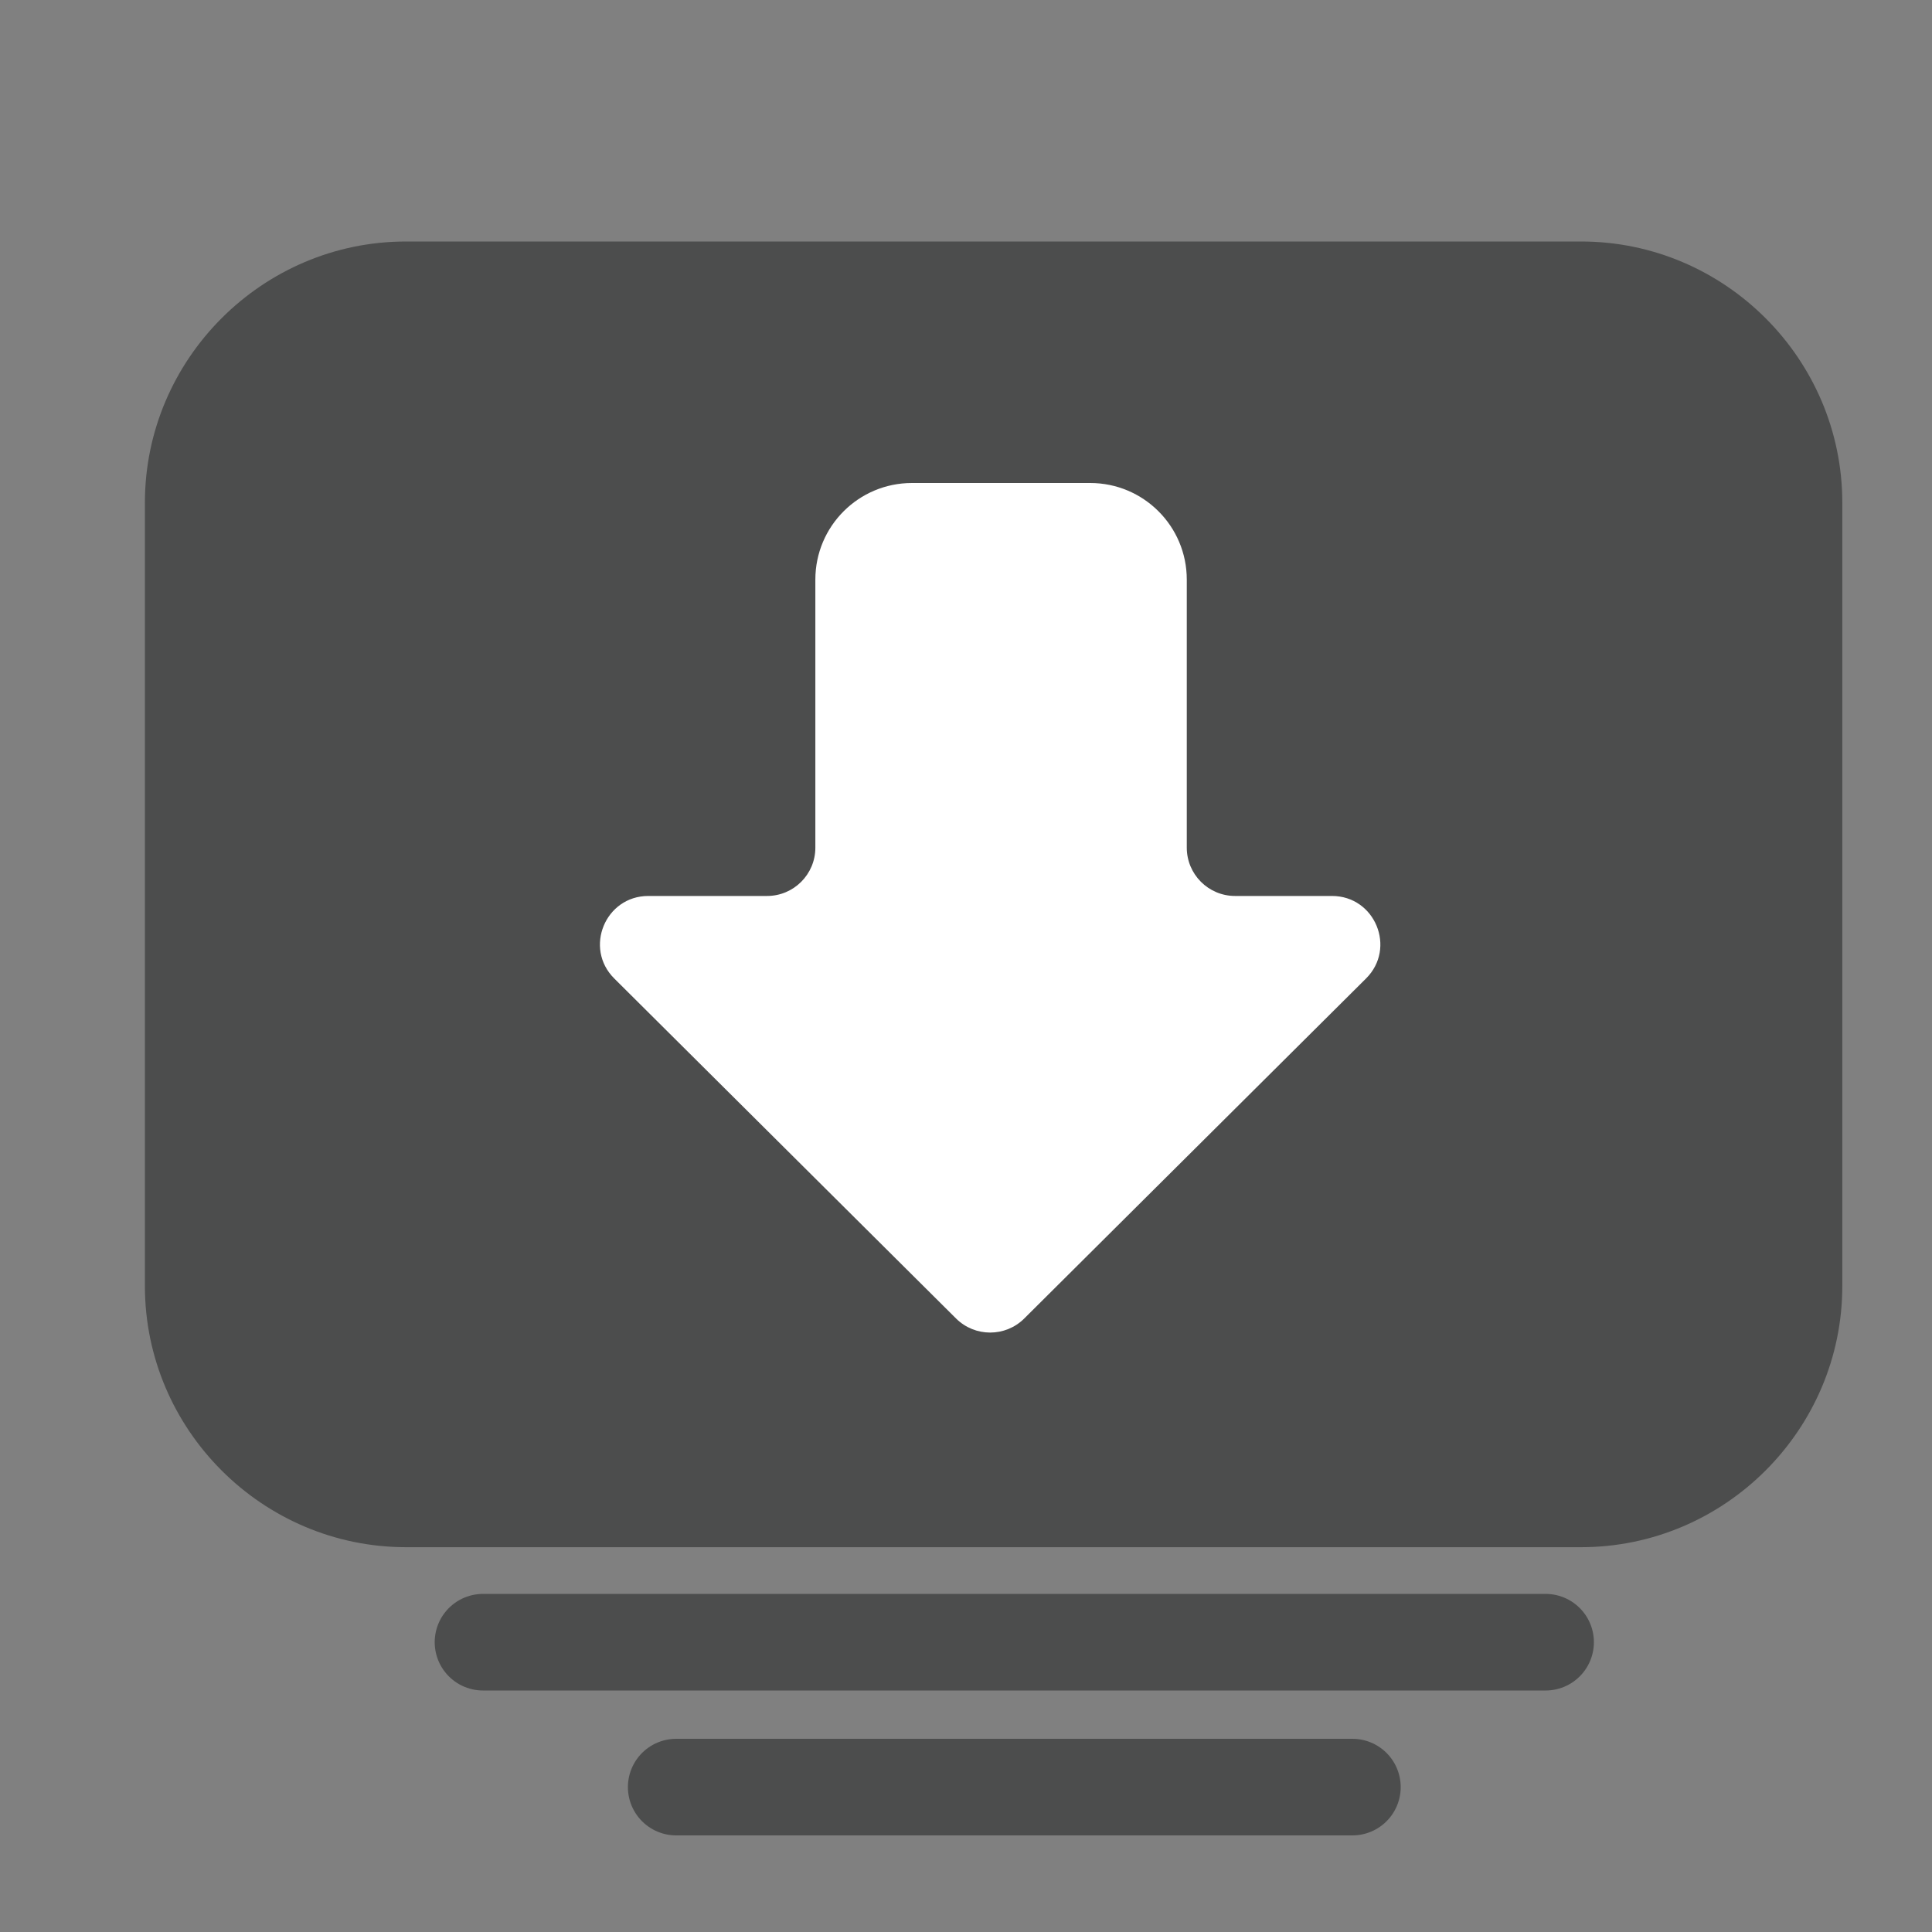
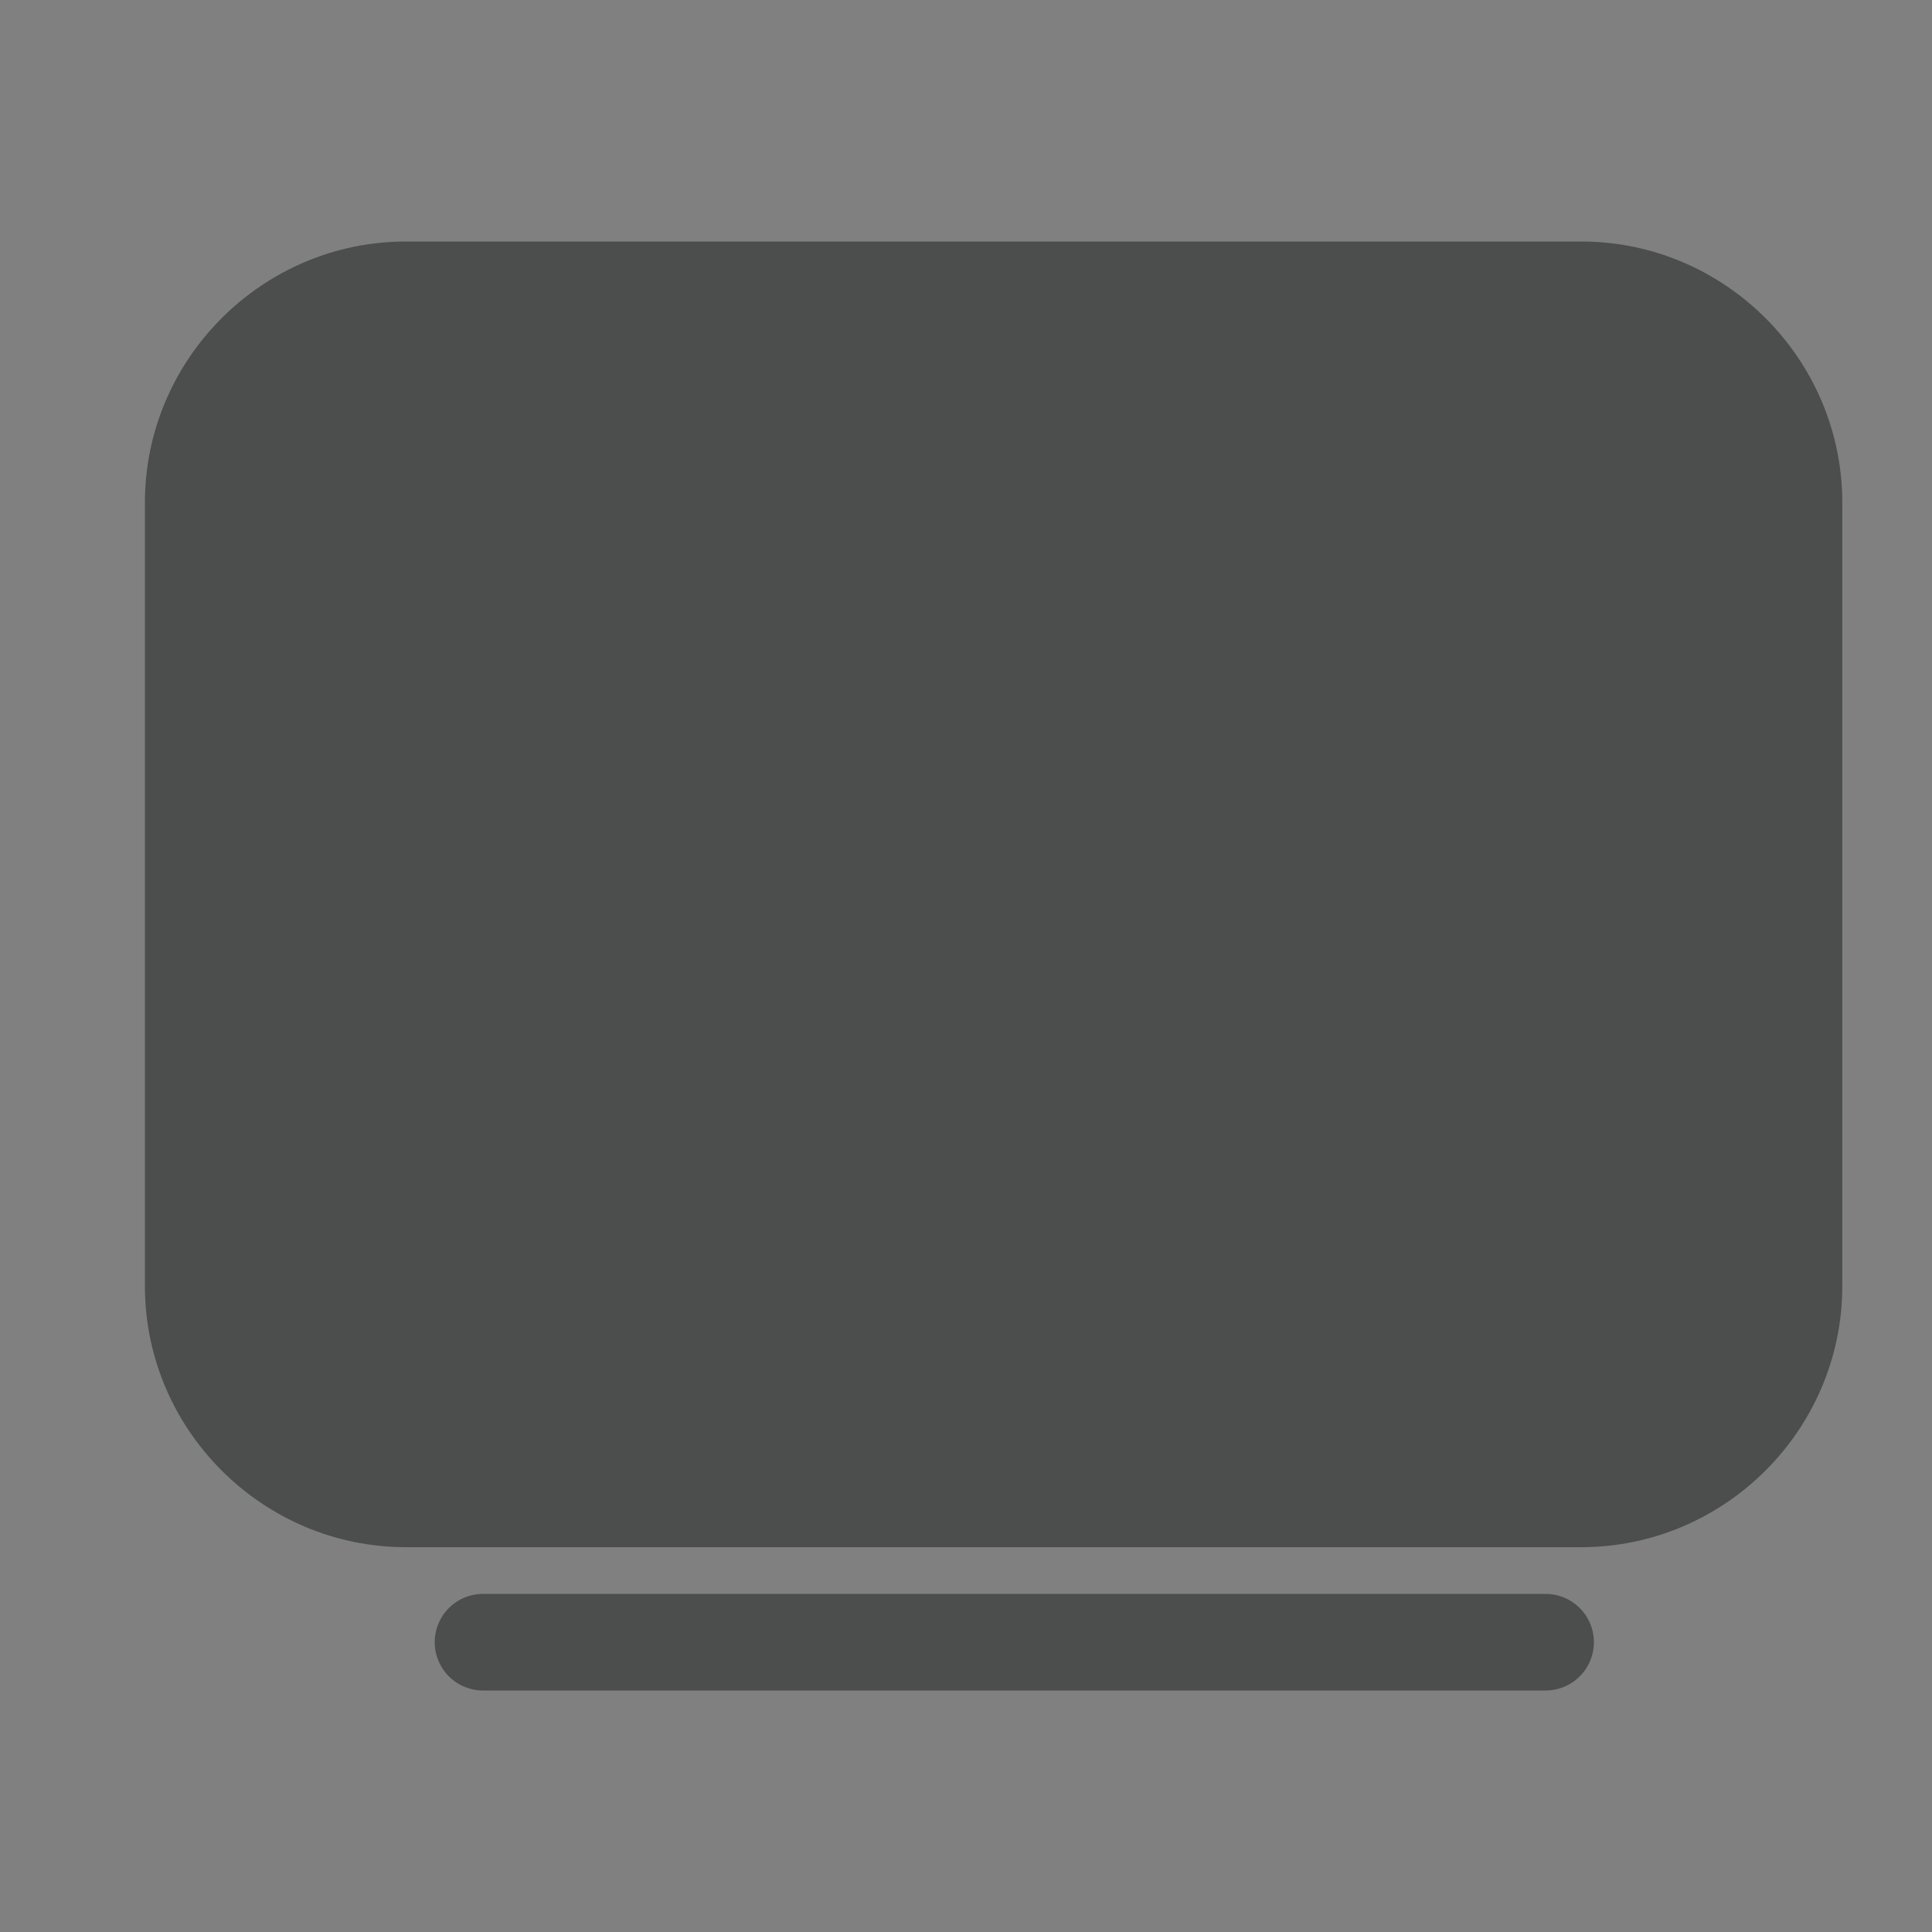
<svg xmlns="http://www.w3.org/2000/svg" width="40" height="40" viewBox="0 0 40 40" fill="none">
  <rect x="0" y="0" width="40" height="40" fill="#808080" stroke="none" />
  <mask id="mask0_94_2845" style="mask-type:alpha" maskUnits="userSpaceOnUse" x="0" y="0" width="40" height="40">
    <rect width="40" height="40" fill="#D9D9D9" />
  </mask>
  <g mask="url(#mask0_94_2845)">
    <path d="M32.736 5H8.407C5.433 5 3 7.433 3 10.407V26.626C3 29.6 5.433 32.033 8.407 32.033H32.736C35.71 32.033 38.143 29.6 38.143 26.626V10.407C38.143 7.433 35.71 5 32.736 5Z" fill="#4C4D4D" />
-     <path d="M16.881 12V17.55C16.881 18.102 16.433 18.55 15.881 18.55H13.423C12.531 18.55 12.085 19.63 12.718 20.259L19.795 27.299C20.185 27.686 20.815 27.686 21.205 27.299L28.282 20.259C28.915 19.63 28.469 18.55 27.577 18.55H25.571C25.019 18.55 24.571 18.102 24.571 17.55V12C24.571 10.895 23.676 10 22.571 10H18.881C17.776 10 16.881 10.895 16.881 12Z" fill="white" />
    <path d="M10 34H32" stroke="#4C4D4D" stroke-width="2" stroke-linecap="round" />
-     <path d="M14 37H28" stroke="#4C4D4D" stroke-width="2" stroke-linecap="round" />
  </g>
</svg>